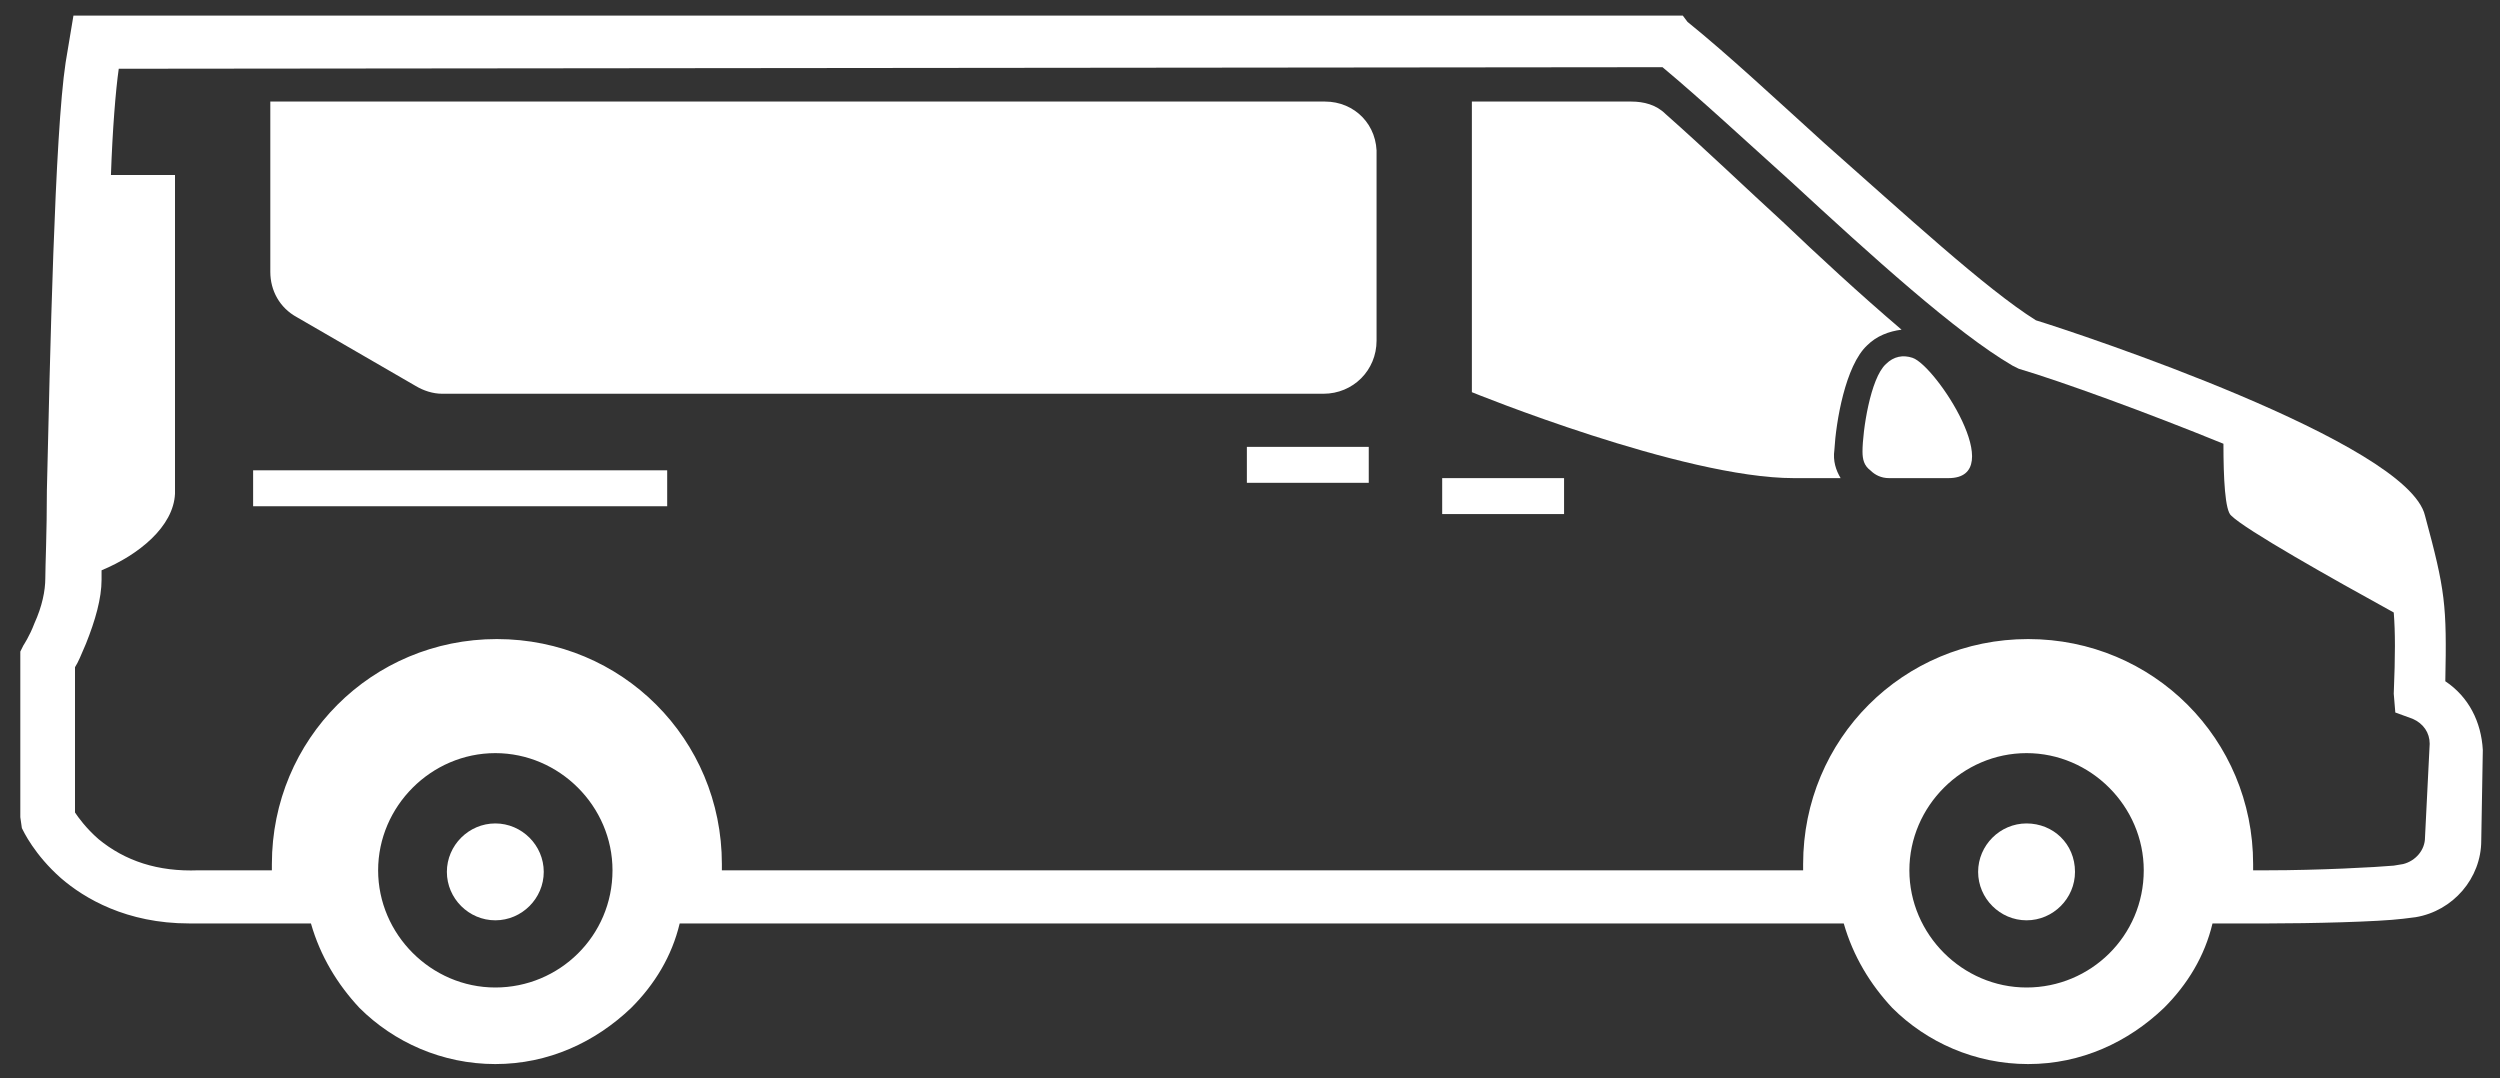
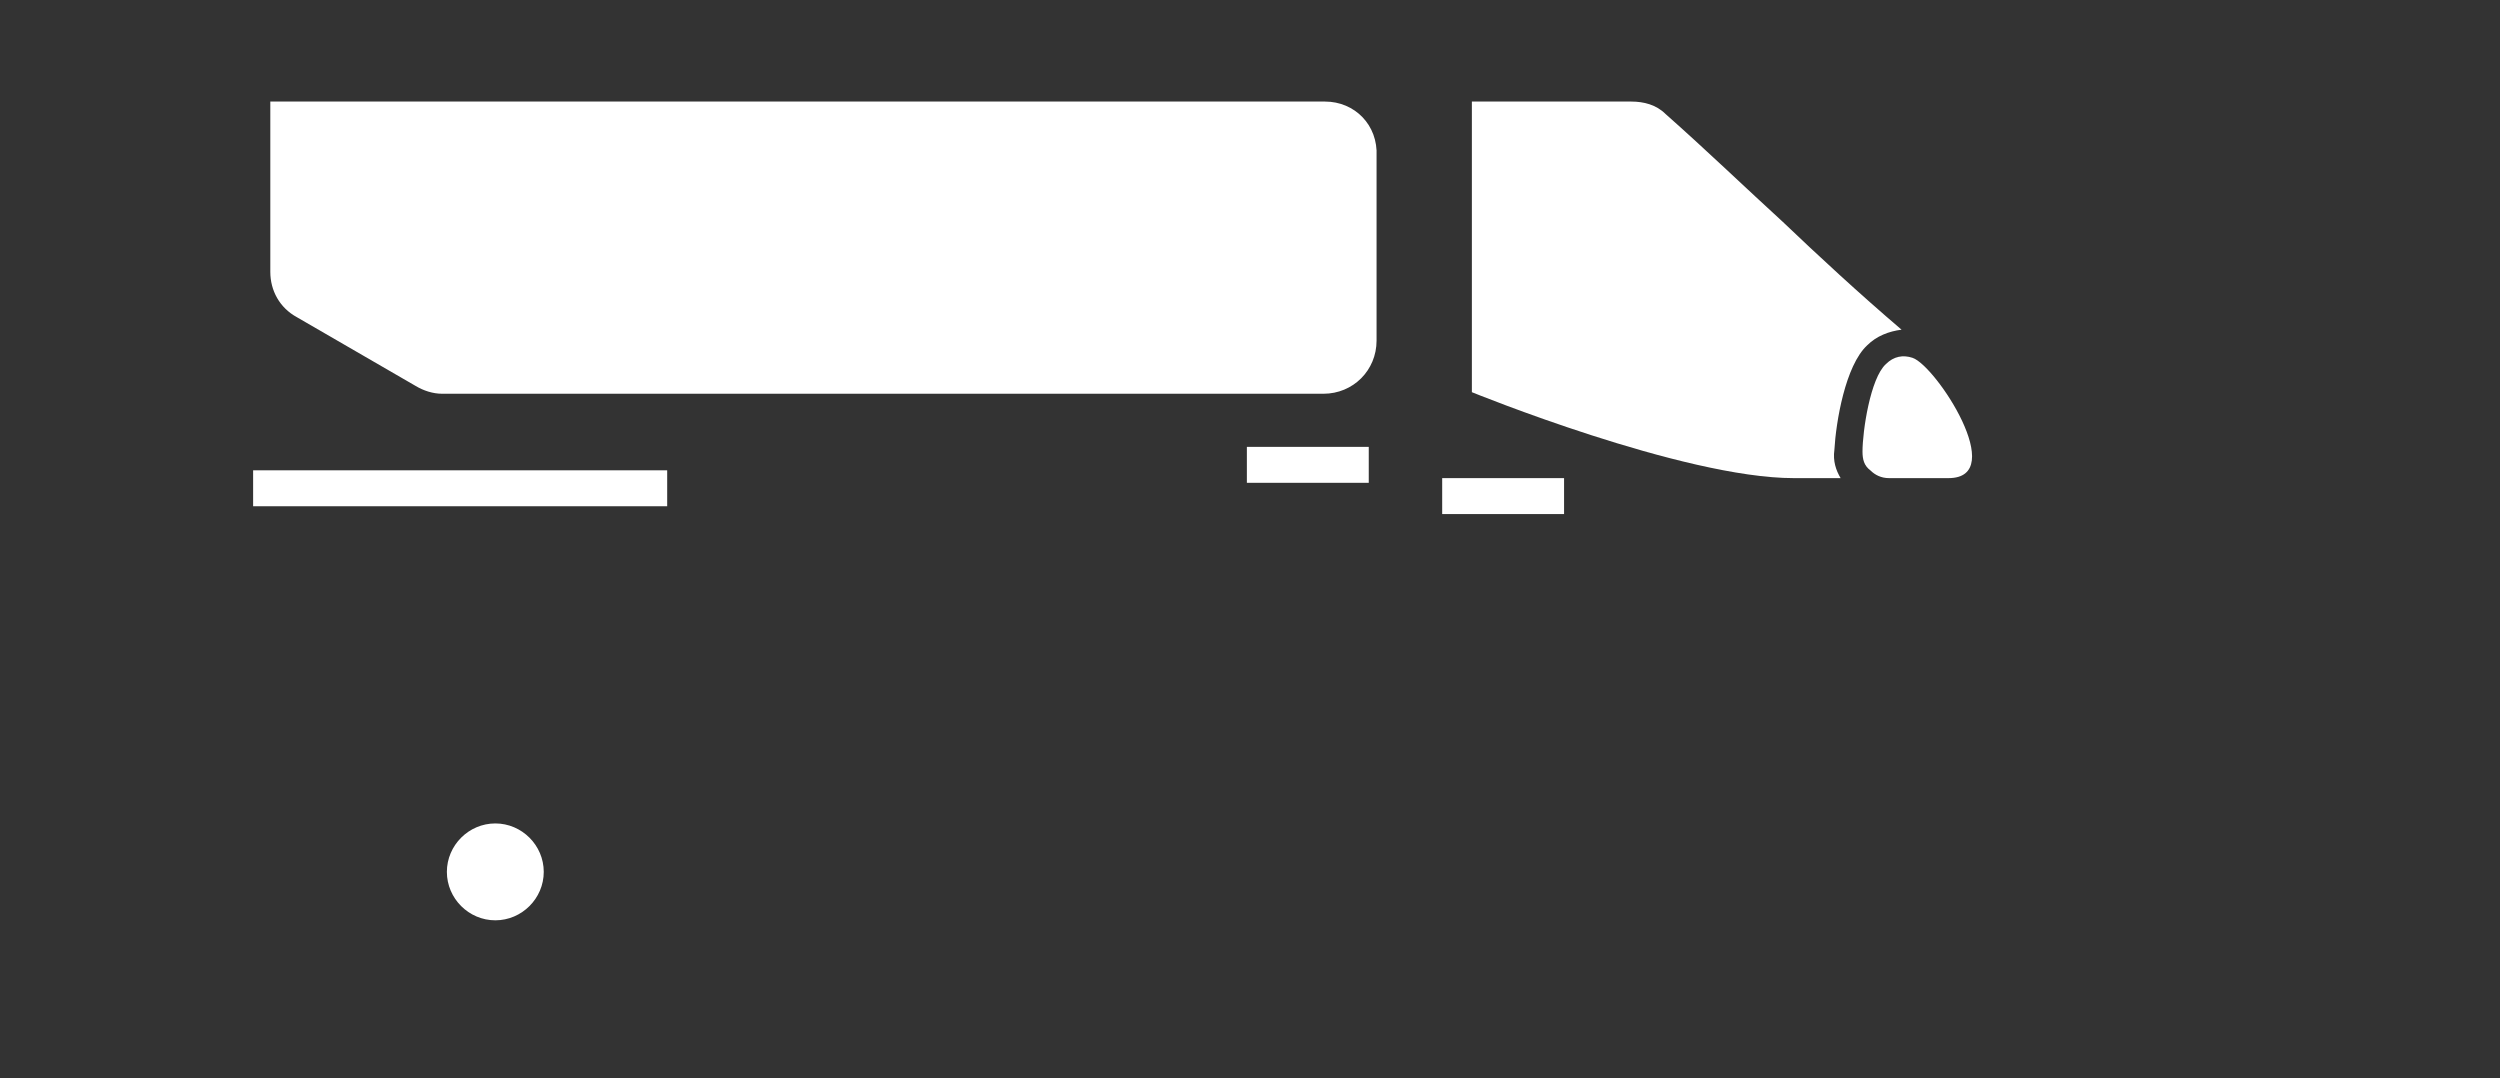
<svg xmlns="http://www.w3.org/2000/svg" version="1.1" id="Ebene_1" x="0px" y="0px" viewBox="0 0 160 69" style="enable-background:new 0 0 160 69;" xml:space="preserve">
  <rect x="0" y="0" width="160" height="69" fill="#333333" stroke="none" />
  <style type="text/css">
	.st0{fill-rule:evenodd;clip-rule:evenodd;fill:#FFFFFF;}
</style>
  <g>
-     <path class="st0" d="M156.5,43.6c0.1-4.9,0-5.8-1.3-10.6c-1.1-4.7-22.3-11.7-24.9-12.5c-3.2-2-8.4-6.8-13.5-11.3   c-3.2-2.9-6.2-5.7-8.8-7.8L107.7,1H4.7L4.2,4C3.5,8.6,3.2,22.9,3,31.4c0,2.7-0.1,4.8-0.1,5.6s-0.2,1.8-0.7,2.9   c-0.3,0.8-0.7,1.4-0.7,1.4l-0.2,0.4v10.6L1.4,53c0.1,0.2,0.8,1.7,2.5,3.2c1.5,1.3,4.2,2.9,8.2,2.9c0.1,0,0.3,0,0.4,0h4.7l0,0h1.7h1   c0.6,2.1,1.7,3.9,3.1,5.4c2.2,2.2,5.3,3.6,8.7,3.6c3.4,0,6.4-1.4,8.7-3.6l0,0c1.5-1.5,2.6-3.3,3.1-5.4h1h1.7l0,0h69.1l0,0h1.7h1   c0.6,2.1,1.7,3.9,3.1,5.4c2.2,2.2,5.3,3.6,8.7,3.6c3.4,0,6.4-1.4,8.7-3.6l0,0c1.5-1.5,2.6-3.3,3.1-5.4h1h1.7l0,0h0.9   c2.6,0,7-0.1,8.6-0.3l0.8-0.1c2.4-0.4,4.2-2.5,4.2-4.9l0.1-5.8C158.8,46.2,158,44.6,156.5,43.6z M31.7,63.2c-4.1,0-7.5-3.4-7.5-7.5   s3.4-7.5,7.5-7.5s7.5,3.4,7.5,7.5C39.2,59.9,35.8,63.2,31.7,63.2z M129.7,63.2c-4.1,0-7.5-3.4-7.5-7.5s3.4-7.5,7.5-7.5   c4.1,0,7.5,3.4,7.5,7.5C137.2,59.9,133.8,63.2,129.7,63.2z M155.2,53.6c0,0.8-0.6,1.5-1.4,1.7l-0.6,0.1c-1.1,0.1-4.8,0.3-8.1,0.3   h-0.9v-0.4c0-4-1.6-7.6-4.2-10.2l0,0l0,0c-2.6-2.6-6.2-4.2-10.2-4.2l0,0c-4,0-7.6,1.6-10.2,4.2c-2.6,2.6-4.2,6.2-4.2,10.2v0.4H46.2   v-0.4c0-4-1.6-7.6-4.2-10.2l0,0l0,0c-2.6-2.6-6.2-4.2-10.2-4.2l0,0c-4,0-7.6,1.6-10.2,4.2c-2.6,2.6-4.2,6.2-4.2,10.2v0.4h-4.7   c-2.6,0.1-4.7-0.6-6.4-2C5.5,53,5,52.3,4.8,52v-9.3c0.2-0.3,0.4-0.8,0.7-1.5c0.6-1.5,1-2.9,1-4.1c0-0.1,0-0.4,0-0.6   c2.4-1,4.6-2.8,4.7-4.9V11.2H7.1c0.1-2.9,0.3-5.4,0.5-6.8l98.8-0.1c2.4,2,5.2,4.6,8.2,7.3c5.2,4.8,10.6,9.7,14.2,11.8l0.4,0.2   c2.7,0.8,8.2,2.8,13.1,4.8c0,2.2,0.1,4.3,0.5,4.6c0.9,0.9,6.4,4,10.4,6.2c0.1,1.3,0.1,2.7,0,5.2l0.1,1.2l1.1,0.4   c0.7,0.3,1.1,0.9,1.1,1.6L155.2,53.6z" />
    <path class="st0" d="M119.5,22.1L119.5,22.1c0.6-0.6,1.4-0.9,2.2-1c-2.7-2.3-5.4-4.8-7.6-6.9c-2.3-2.1-4.9-4.6-7.5-6.9   c-0.6-0.6-1.4-0.8-2.2-0.8H94.2v18.6c0,0,13.5,5.5,20.6,5.5h3c-0.3-0.5-0.5-1.1-0.4-1.8C117.5,27,118.1,23.4,119.5,22.1z" />
    <path class="st0" d="M122.4,22.9c-0.6-0.2-1.2-0.1-1.7,0.4l0,0c-1,0.9-1.5,4.3-1.5,5.6c0,0.5,0.1,0.9,0.5,1.2   c0.3,0.3,0.7,0.5,1.2,0.5h3.8C128.6,30.6,123.9,23.4,122.4,22.9z" />
    <path class="st0" d="M84.8,6.5H17.3v0.2v10.7c0,1.2,0.6,2.3,1.7,2.9l7.6,4.4c0.5,0.3,1.1,0.5,1.7,0.5h56.4c1.9,0,3.4-1.5,3.4-3.4   V10C88.2,8,86.7,6.5,84.8,6.5z" />
    <rect x="92.3" y="30.6" class="st0" width="7.8" height="2.3" />
    <rect x="79.8" y="28.6" class="st0" width="7.8" height="2.3" />
    <rect x="16.2" y="30.1" class="st0" width="26.5" height="2.3" />
-     <path class="st0" d="M129.7,52.7c-1.7,0-3.1,1.4-3.1,3.1c0,1.7,1.4,3.1,3.1,3.1s3.1-1.4,3.1-3.1C132.8,54,131.4,52.7,129.7,52.7z" />
    <path class="st0" d="M31.7,52.7c-1.7,0-3.1,1.4-3.1,3.1s1.4,3.1,3.1,3.1s3.1-1.4,3.1-3.1S33.4,52.7,31.7,52.7z" />
  </g>
</svg>